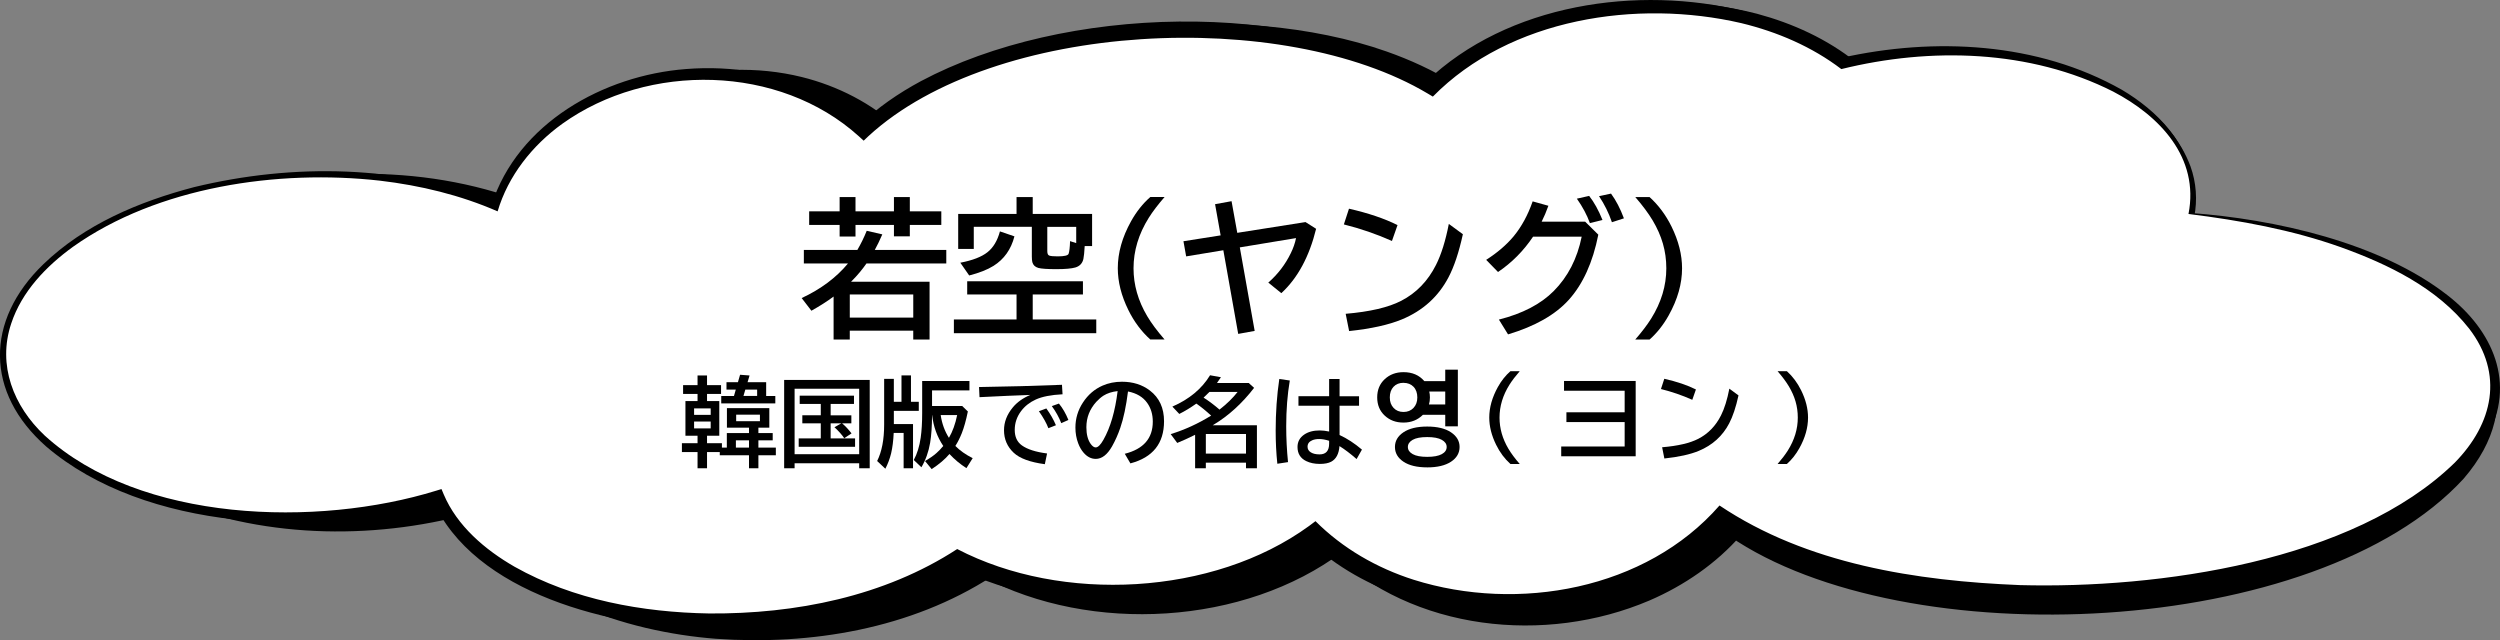
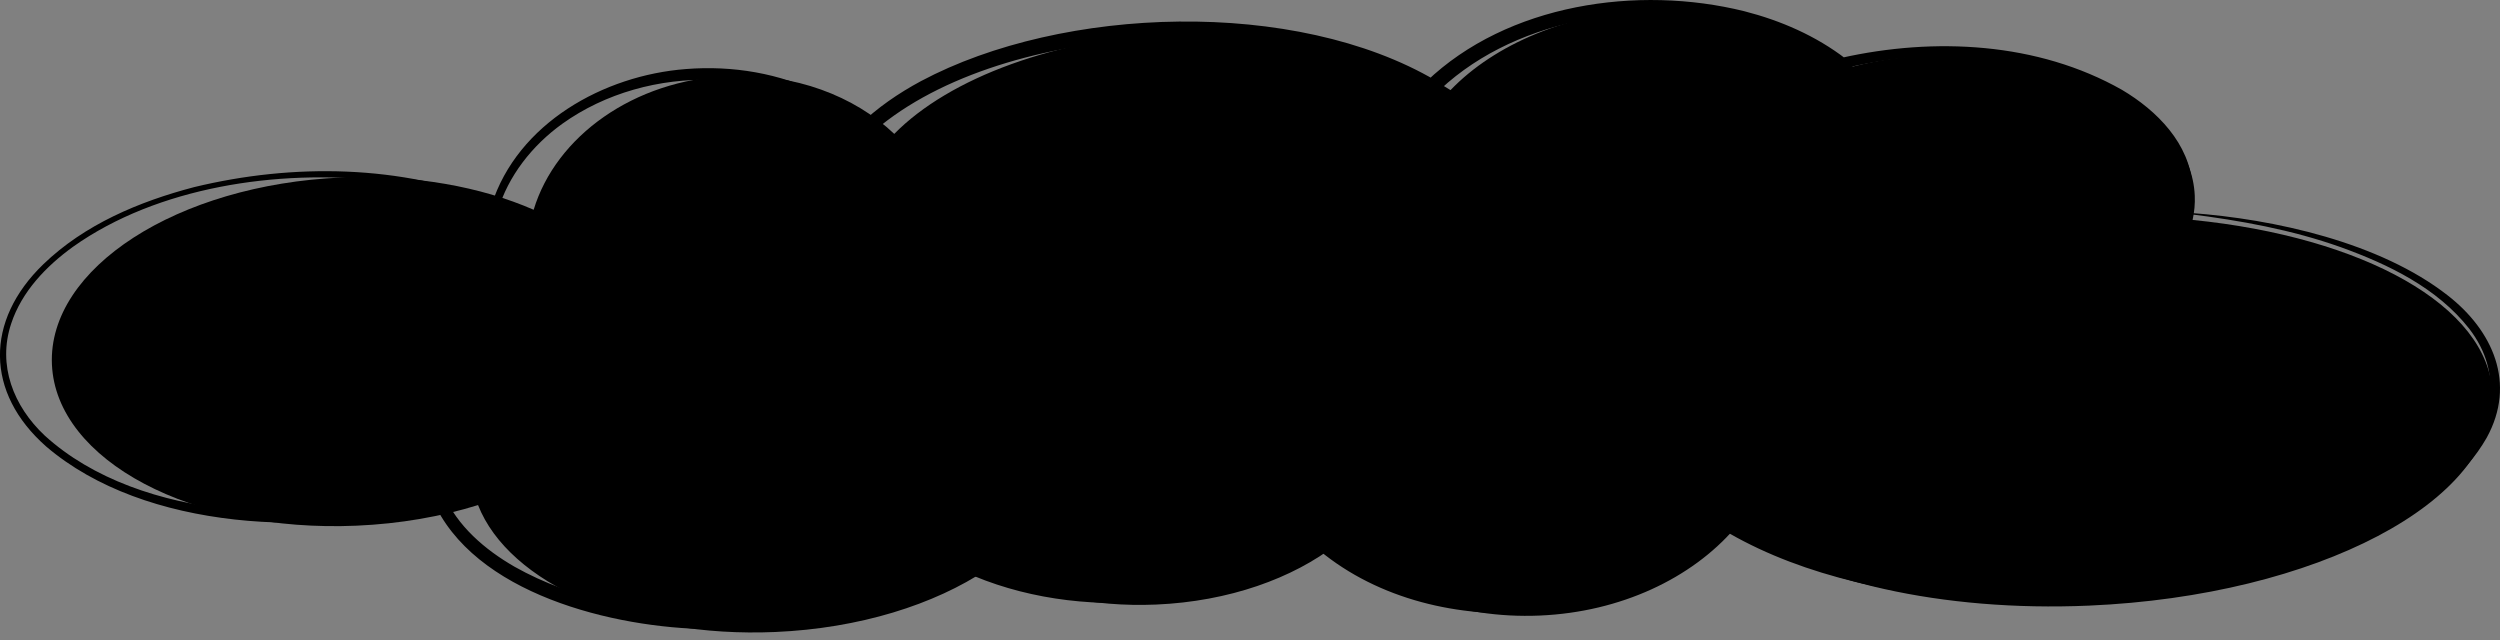
<svg xmlns="http://www.w3.org/2000/svg" id="_レイヤー_1" data-name="レイヤー 1" version="1.1" viewBox="0 0 1352.13 346.26">
  <rect x="0" y="0" width="1352.13" height="346.26" fill="#808080" stroke="none" />
  <defs>
    <style>
      .cls-1 {
        fill: #000;
      }

      .cls-1, .cls-2 {
        stroke-width: 0px;
      }

      .cls-2 {
        fill: #fff;
      }
    </style>
  </defs>
  <g>
    <g>
      <path class="cls-1" d="M1185.87,118.96c.95-4.31,1.37-8.71,1.17-13.17-1.96-45.36-64.8-79.49-140.36-76.23-15.68.68-30.68,2.91-44.58,6.44-25.94-20.68-65.19-32.98-108.57-31.11-45.57,1.97-85.25,19.11-109.02,43.85-33.85-21.41-86.76-33.92-145.62-31.38-67.61,2.92-125.67,24.93-155.23,55.06-21.63-20.54-53.95-32.88-89.52-31.35-51.37,2.22-93.49,32.67-105.51,72.39-28.48-12.45-64.74-19.13-103.92-17.44-88.75,3.83-158.88,49.08-156.63,101.08,2.24,52,76.01,91.05,164.76,87.22,23.55-1.02,45.79-4.95,65.71-11.15,16.66,42.4,82.95,72.01,160.77,68.65,45.49-1.96,86.09-14.81,114.55-33.87,24.41,13.21,56.57,20.53,91.49,19.03,39.19-1.69,73.96-14.16,97.64-32.65,25.41,25.17,65.44,40.51,109.8,38.6,43.9-1.89,82.12-20.26,105.35-47.07,40.56,28.24,111.6,45.16,191.66,41.7,123.03-5.31,220.74-56.7,218.23-114.78-2.05-47.42-70.25-84.64-162.16-93.82Z" />
-       <path class="cls-1" d="M1185.47,119.24c7.84-42.05-33.41-69-68.75-79.26-37.32-10.9-77.8-10.62-115.29-.76-15.39-12.23-33.75-20.49-52.86-25.35-55.93-13.57-122.71-2.78-163.41,40.13-11.84-7.59-24.67-13.61-38.07-18.24-76.14-26.4-200.25-17.97-260.7,39.36,0,0-2.69,2.66-2.69,2.66l-2.7-2.56c-41.7-39.49-112.26-41.01-157.51-6.58-15.77,11.91-28.14,28.59-33.58,47.69-17.08-7.75-35.3-12.9-53.83-15.78-53.11-7.93-110.16-1.1-157.23,25.68-20.21,11.96-39.51,28.97-46.68,51.93-12.64,43.29,25.98,74.75,62.38,88.74,52.39,20.04,112.83,19.26,165.9,2.19,0,0,1.17,2.89,1.17,2.89,15.21,34.66,54.07,51.42,88.97,59.76,59.67,13.26,131.66,5.54,183-29.19,56.49,30.76,139.41,25.8,189.78-15.05,55.8,57.44,162.61,53.03,213.94-8.27,31.65,22.77,70.56,33.47,108.71,39.6,0,0,10.2,1.4,10.2,1.4l2.55.34c9.19,1.01,18.98,1.9,28.22,2.41,75.95,3.85,186.41-10.81,240.89-67.93,12.29-13.57,20.51-31.5,16.62-50-6.49-28.83-33.61-47.06-58.81-59.26-31.45-14.91-65.86-22.08-100.21-26.53h0ZM1186.26,118.67c13.69.88,27.48,3.01,40.97,5.57,27.29,5.56,54.42,13.9,78.54,28.13,42.06,24.48,62.14,65.45,26.61,106.62-79.61,86.42-302.01,96.28-397.09,30.97,0,0,6.63-.83,6.63-.83-13.62,15.67-31.05,27.56-49.86,35.67-56.22,23.97-127.76,16.59-172.7-26.81,0,0,6.81.4,6.81.4-53.23,39.94-136.05,44.47-194.53,13.66,0,0,4.82-.23,4.82-.23-43.83,28.29-97.93,37.31-149.35,33.66-47.85-3.71-111.63-22.98-131.68-71.1,0,0,4.09,1.96,4.09,1.96-53.88,15.79-114.18,15.38-166.59-5.43-31.77-12.77-65.81-38.08-66.56-75.36.02-44.65,46.49-73.99,84.2-87.11,56.82-19.45,122.99-20,178.89,3.09,0,0-2.83,1.31-2.83,1.31,2.84-9.57,7.39-18.6,13.18-26.71,29.56-41.04,85.86-56.33,133.84-44.47,19.47,4.83,37.89,14.22,52.65,27.96,0,0-5.39.1-5.39.1C542.99,8.95,670.76-.06,749.85,27.82c12.78,4.5,25.24,10.17,36.86,17.43l-5.18.63C824.66,3.2,893-7.31,950.26,7.43c19.34,5.2,37.97,13.67,53.68,26.25,0,0-2.57-.55-2.57-.55,38.23-9.11,78.94-8.68,116.5,3.16,27.41,8.99,56.25,25.33,66.85,53.67,3.13,8.7,3.84,18.24,2.02,27.3,0,0-.19.9-.19.9-.04.25-.13.29-.28.51h0Z" />
    </g>
    <g>
-       <path class="cls-2" d="M1184.05,115.44c.98-4.24,1.41-8.57,1.22-12.95-1.92-44.6-66.04-78.05-143.2-74.72-16.01.69-31.33,2.92-45.53,6.4-26.45-20.29-66.51-32.32-110.81-30.41-46.53,2.01-87.08,18.93-111.39,43.29-34.53-20.99-88.53-33.21-148.65-30.61-69.04,2.98-128.37,24.72-158.6,54.39-22.05-20.15-55.03-32.24-91.36-30.67-52.46,2.26-95.51,32.28-107.85,71.35-29.06-12.2-66.07-18.7-106.09-16.97C71.14,98.44-.54,143.05,1.66,194.17c2.2,51.12,77.46,89.39,168.09,85.48,24.05-1.04,46.76-4.94,67.12-11.07,16.95,41.66,84.59,70.66,164.06,67.24,46.46-2,87.93-14.7,117.03-33.49,24.9,12.95,57.73,20.1,93.39,18.56,40.02-1.73,75.55-14.04,99.76-32.26,25.91,24.7,66.76,39.72,112.05,37.77,44.83-1.93,83.89-20.05,107.66-46.45,41.37,27.7,113.89,44.22,195.64,40.69,125.64-5.42,225.49-56.11,223.03-113.21-2.01-46.62-71.59-83.1-165.43-91.98Z" />
      <path class="cls-1" d="M1183.65,115.72c5.96-30.43-15.51-53.02-40.74-66.19-44.93-22.72-98.79-24.09-147.02-12.16-15.87-12.1-34.65-20.15-54.12-24.86-56.36-13.08-125.05-2.66-166.81,39.74,0,0-2.79-1.66-2.79-1.66-78.07-46.54-234.35-39.48-302.41,22.99,0,0-2.64,2.51-2.64,2.51l-2.65-2.41c-43.01-38.86-113.83-40.06-160.39-6.7-16.18,11.64-29.24,28.11-34.94,47.34-20.18-8.82-41.82-14.03-63.66-16.6-55.04-6.19-120.2,3.24-166.01,35.77-14.51,10.49-27.69,24.22-33.4,41.48-7.55,22.57,1.25,44.75,18.07,60.56,51.8,47.28,147.56,49.71,211.77,29.86,0,0,2.87-.88,2.87-.88l1.18,2.82c7.22,17.1,22.39,30.03,38.36,39.2,31.87,17.93,69.02,24.65,105.28,25.27,46.54.32,94.7-9.17,134.1-34.85,56.51,29.45,138.5,25.26,190.29-12.46,0,0,3.49-2.62,3.49-2.62,14.68,14.69,33.15,25.35,53.13,31.7,56.31,17.74,125.63,5.38,165.39-40.17,47.34,31.75,106.48,40.79,162.53,43.06,74.51,1.99,180.15-12.58,235.16-66.25,20.64-21.06,26.73-47.84,7.69-72.55-17.28-21.94-43.56-34.66-69.35-43.96-26.59-9.46-54.45-14.48-82.39-17.97h0ZM1184.44,115.15c45.84,3.33,102.69,15.97,139.28,44.52,24.57,19.06,37.39,47.72,21.21,77.09-23.6,41.4-82.01,63.47-126.08,74.83-87.42,21.71-212.59,21.95-290.83-27.49,0,0,6.51-.81,6.51-.81-28.38,31.13-70.38,46.58-111.72,48.32-41.36,1.56-84.52-10.38-115.28-39.24,0,0,6.68.39,6.68.39-54.48,39.36-138.84,43.86-198.42,13.72,0,0,4.69-.22,4.69-.22-40.64,25.38-89.61,34.71-137.02,34.02-51.08-.57-127.72-18.9-149.69-70.43,0,0,4.05,1.94,4.05,1.94-65.35,19.19-159.43,15.42-212.9-30.35-32.88-29.01-33.11-67.97-1.51-98.5,22.35-21.57,51.91-33.96,81.58-41.74,53.67-12.98,111.91-12.17,163.66,8.38,0,0-2.8,1.3-2.8,1.3,14.11-44.29,60.73-70.14,105.11-73.54,25.12-2.01,50.87,2.22,73.5,13.57,9.07,4.54,17.56,10.3,25.2,17.08l-5.29.09c10.05-9.81,21.63-17.7,33.79-24.24,76.75-40.82,202.46-44.89,278.31-.32,0,0-5.07.61-5.07.61,43.97-42.08,114.41-52.34,171.98-38.08,19.69,5.05,38.75,13.3,54.94,25.77,0,0-2.5-.52-2.5-.52,50.37-11.28,106.27-8.56,151.84,17.28,18.91,11.19,36.76,29.14,38.15,52.18.41,4.64-.08,9.34-1.08,13.88-.04.27-.13.29-.29.51h0Z" />
    </g>
  </g>
  <g>
    <path class="cls-1" d="M460.32,152.38h42.44v31.24h-8.83v-4.79h-34.33v4.79h-8.75v-23.24c-3.27,2.46-7.27,5.02-12,7.68l-5.27-6.85c10.4-4.86,18.75-11.1,25.06-18.73h-23.88v-7.29h28.94c1.93-3.33,3.62-6.78,5.07-10.37l8.43,1.94c-1.4,3.22-2.76,6.03-4.08,8.43h38.68v7.29h-43.16c-2.27,3.27-4.88,6.4-7.84,9.38l-.51.51ZM454.11,114.29v-7.72h8.59v7.72h20.79v-7.72h8.59v7.72h17.03v7.36h-17.03v6.18h-8.59v-6.18h-20.79v6.26h-8.59v-6.26h-16.47v-7.36h16.47ZM459.61,159.27v12.51h34.33v-12.51h-34.33Z" />
-     <path class="cls-1" d="M558.55,159.27v13.5h34.37v7.44h-77.01v-7.44h33.89v-13.5h-26.69v-7.13h62.6v7.13h-27.16ZM586.66,133.1c-.18,3.27-.42,5.6-.71,6.97-.53,2.35-1.97,3.88-4.32,4.59-2.11.61-5.54.91-10.29.91s-8.22-.22-9.78-.67c-1.72-.5-2.79-1.53-3.21-3.09-.18-.74-.28-1.75-.28-3.05v-16.08h-31.4v11.96h-8.43v-18.92h31.56v-9.15h8.75v9.15h32.11v17.38h-4ZM519.4,142.09c6.6-1.27,11.48-3.15,14.65-5.66,3.14-2.46,5.4-6.22,6.77-11.28l7.84,2.69c-1.82,7.05-5.6,12.37-11.32,15.96-3.3,2.06-7.68,3.79-13.15,5.19l-4.79-6.89ZM582.07,131.48v-8.79h-15.64v13.11c0,1.35.34,2.15,1.03,2.42.71.29,2.24.44,4.59.44,3.59,0,5.56-.46,5.9-1.39.42-1.21.69-3.5.79-6.85l3.33,1.07Z" />
    <path class="cls-1" d="M622.14,183.62c-4.83-4.36-8.79-9.67-11.88-15.96-3.8-7.73-5.7-15.27-5.7-22.61,0-8.31,2.39-16.77,7.17-25.38,2.9-5.2,6.37-9.57,10.41-13.11h7.72c-3.54,4.07-6.39,7.81-8.55,11.24-5.49,8.76-8.24,17.87-8.24,27.32,0,8.92,2.46,17.53,7.36,25.81,2.32,3.91,5.46,8.13,9.42,12.67h-7.72Z" />
    <path class="cls-1" d="M666.09,108.83l3.09,17.1,36.9-5.82,5.74,3.64c-3.7,15.04-9.96,26.65-18.81,34.8l-7.05-5.7c5.17-4.54,9.22-9.83,12.15-15.88,1.35-2.72,2.3-5.45,2.85-8.2l-30.41,5.03,8.04,45.17-8.91,1.62-8.04-45.25-20.11,3.33-1.46-8.2,20.11-3.17-3.01-16.87,8.91-1.62Z" />
    <path class="cls-1" d="M752.84,130.33c-8.34-3.72-17.01-6.7-26.01-8.95l2.77-8.51c10.43,2.38,19.18,5.33,26.25,8.87l-3.01,8.59ZM727.81,169.72c13.07-1.11,23.07-3.44,30.01-7.01,8.18-4.22,14.46-10.7,18.85-19.44,2.85-5.65,5.16-13.04,6.93-22.17l7.6,5.58c-2.14,9.77-4.73,17.53-7.76,23.28-5.49,10.48-13.88,18.07-25.18,22.77-7.13,2.96-16.66,5.07-28.59,6.33l-1.86-9.34Z" />
    <path class="cls-1" d="M857.32,119.87l7.13,7.05c-2.98,15.02-8.33,26.79-16.04,35.32-7.26,8.02-18.19,14.23-32.78,18.61l-4.95-8c12.75-3.22,22.63-8.37,29.66-15.44,7.68-7.73,12.72-17.54,15.12-29.42h-26.29c-5.17,7.71-11.5,14.08-18.96,19.12l-6.41-6.57c6.02-3.85,10.94-8.06,14.77-12.63,4.33-5.23,7.79-11.56,10.37-19l8.51,2.38c-1.11,3.11-2.32,5.98-3.64,8.59h23.52ZM859.9,120.67c-1.58-4.38-3.93-8.79-7.05-13.22l6.65-1.5c2.69,3.43,5.09,7.77,7.21,13.03l-6.81,1.7ZM871.81,120.19c-1.69-4.96-4.01-9.66-6.97-14.09l6.49-1.39c2.69,3.67,5.01,8.13,6.97,13.38l-6.49,2.1Z" />
    <path class="cls-1" d="M884.44,183.62c3.54-4.07,6.39-7.81,8.55-11.24,5.49-8.76,8.24-17.84,8.24-27.24s-2.46-17.61-7.36-25.89c-2.3-3.85-5.44-8.08-9.42-12.67h7.72c4.83,4.38,8.79,9.7,11.88,15.96,3.8,7.73,5.7,15.26,5.7,22.57,0,8.34-2.4,16.81-7.21,25.42-2.88,5.17-6.33,9.54-10.37,13.11h-7.72Z" />
  </g>
  <g>
    <g>
      <path class="cls-1" d="M405.1,234.22v-2.92h-11.94v-10.55h22.93v10.55h-5.91v2.92h7.74v3.92h-7.74v3.95h9.44v4.13h-9.44v7.04h-5.08v-7.04h-15.81v-1.73h-6.89v8.77h-5.13v-8.77h-8.46v-4.8h8.46v-4.02h-6.55v-18.75h6.55v-3.87h-7.82v-4.75h7.82v-5.24h5.13v5.24h7.58v4.75h-7.58v3.87h6.63v18.75h-6.63v4.02h8.05v2.4h2.66v-7.87h12ZM384.38,220.88h-8.98v3.51h8.98v-3.51ZM375.4,227.98v3.71h8.98v-3.71h-8.98ZM404.32,206.7h10.06v7.46h4.95v4.02h-29.25v-4.02h6.89l.98-3.43h-5.03v-4.02h6.19l1.16-4.02,5.13.39-1.08,3.64ZM405.1,238.14h-7.09v3.95h7.09v-3.95ZM398.16,224.29v3.53h12.85v-3.53h-12.85ZM403.11,210.72l-1.01,3.43h7.4v-3.43h-6.4Z" />
      <path class="cls-1" d="M470.39,205.48v47.78h-5.7v-2.71h-34.93v2.71h-5.65v-47.78h46.28ZM429.76,210.23v35.42h34.93v-35.42h-34.93ZM449.26,218.48v6.14h11.2v4.33h-5.03c1.57,1.27,3.28,3.09,5.13,5.44l-3.95,2.63c-1.26-1.89-3.02-3.88-5.29-5.96l3.77-2.12h-5.83v8.18h13.21v4.54h-30.49v-4.54h11.94v-8.18h-9.98v-4.33h9.98v-6.14h-11.4v-4.49h29.36v4.49h-12.61Z" />
-       <path class="cls-1" d="M483.44,217.32h4.13v-14.27h5.13v14.27h4.23v4.9h-13.49v7.15h10.37v23.89h-5.08v-19.09h-5.37c-.19,4.2-.65,7.87-1.39,11.02-.69,2.85-1.73,5.63-3.12,8.33l-4.44-4.18c2.53-5.04,3.79-11.61,3.79-19.71v-24.71h5.24v12.41ZM504.1,224.5c-.02,5.95-.36,10.94-1.03,14.96-.83,4.88-2.4,9.3-4.72,13.26l-4.13-3.92c1.82-3.34,3.07-7.36,3.74-12.07.53-3.71.8-8.16.8-13.34v-17.31h25.57v5.08h-20.23v8.44h16.33l3.04,2.94c-.98,4.8-2.08,8.73-3.3,11.79-1,2.51-2.15,4.8-3.46,6.86,2.43,2.48,5.55,4.68,9.37,6.6l-3.38,5.39c-3.37-2.13-6.43-4.68-9.18-7.64-2.34,2.79-5.55,5.51-9.62,8.18l-3.61-4.39c2.53-1.43,4.6-2.86,6.22-4.31,1.13-.98,2.36-2.25,3.66-3.82-3.35-5.02-5.36-10.59-6.01-16.72h-.05ZM513.24,236.8c1.99-3.42,3.47-7.52,4.44-12.31h-8.9c.67,4.61,2.16,8.71,4.46,12.31Z" />
      <path class="cls-1" d="M529.51,209.33c15.82-.24,30.78-.64,44.86-1.21l.31,5.13c-6.21.31-11.04,1.26-14.5,2.84-3.3,1.51-5.95,3.61-7.95,6.29-2.27,3.04-3.41,6.43-3.41,10.16s1.29,6.5,3.87,8.36c2.96,2.12,7.5,3.57,13.62,4.36l-1.21,5.8c-7.98-1.07-13.59-3.13-16.84-6.19-3.49-3.27-5.24-7.33-5.24-12.18,0-4.4,1.58-8.51,4.75-12.33,2.3-2.8,5.46-5.06,9.47-6.76-7.1.24-16.26.64-27.47,1.21l-.26-5.49ZM567.02,231.59c-1.02-2.7-2.73-5.76-5.13-9.18l4.02-1.5c2.15,2.96,3.88,5.98,5.19,9.08l-4.08,1.6ZM573.99,228.88c-1.22-3.16-2.92-6.24-5.11-9.24l3.84-1.37c2.01,2.44,3.72,5.4,5.13,8.87l-3.87,1.73Z" />
      <path class="cls-1" d="M608.35,245.42c10.1-2.55,15.14-8.33,15.14-17.36,0-3.94-1.01-7.33-3.04-10.16-2.27-3.2-5.73-5.25-10.37-6.17-1.01,7.98-2.4,14.52-4.15,19.61-1.21,3.56-2.7,6.92-4.49,10.09-2.58,4.51-5.51,6.76-8.8,6.76-2.44,0-4.62-1.1-6.53-3.3-1.22-1.39-2.21-3.1-2.97-5.13-1-2.63-1.5-5.46-1.5-8.49,0-4.9,1.35-9.42,4.05-13.54,2.73-4.21,6.29-7.27,10.65-9.18,3.18-1.39,6.67-2.09,10.47-2.09,5.93,0,10.97,1.59,15.12,4.77,5.09,3.9,7.64,9.43,7.64,16.59,0,11.99-6.06,19.59-18.19,22.8l-3.04-5.19ZM604.48,211.52c-3.04.34-5.59,1.16-7.64,2.45-1.31.84-2.61,1.96-3.9,3.35-3.58,3.96-5.37,8.54-5.37,13.75,0,3.8.76,6.78,2.27,8.93.93,1.32,1.85,1.99,2.76,1.99,1.24,0,2.63-1.37,4.18-4.1,3.78-6.66,6.35-15.44,7.69-26.36Z" />
      <path class="cls-1" d="M655.9,229.99h23.91v23.27h-5.91v-3.02h-21.72v3.02h-5.8v-18.11l-.62.31c-3.13,1.55-6.15,2.92-9.05,4.1l-3.54-4.77c7.55-2.32,14.84-5.66,21.88-10.01-2.91-2.67-5.58-4.83-8.02-6.5-3.04,2.18-6.11,4.05-9.21,5.6l-3.74-3.97c9.15-3.99,15.94-9.64,20.38-16.95l5.88,1.06c-.93,1.41-1.64,2.45-2.14,3.12h17.18l2.91,2.63c-6.55,8.46-13.84,15.1-21.88,19.92l-.52.31ZM659.58,221.53c3.96-3.08,7.21-6.26,9.78-9.54h-15.25c-.88.93-1.93,1.95-3.15,3.07,3.03,1.94,5.9,4.1,8.62,6.48ZM652.18,234.74v10.6h21.72v-10.6h-21.72Z" />
      <path class="cls-1" d="M690.85,250.81c-.6-5.68-.9-11.64-.9-17.9,0-9.77.65-19.08,1.96-27.94l5.68.83c-1.29,7.64-1.94,15.89-1.94,24.77,0,6.52.33,12.98.98,19.37l-5.78.88ZM718.86,204.97h5.65v9.34h10.53v5.13h-10.53v15.84c4.08,1.87,8.11,4.51,12.1,7.89l-2.89,5.11c-3.37-2.94-6.46-5.28-9.26-7.02-.31,4.21-1.81,7.03-4.49,8.46-1.5.79-3.54,1.19-6.14,1.19-2.82,0-5.27-.51-7.35-1.52-3.15-1.53-4.72-4.08-4.72-7.64,0-2.8,1.19-5.03,3.58-6.68,2.19-1.51,4.99-2.27,8.41-2.27,1.56,0,3.27.2,5.11.59v-13.96h-16.59v-5.13h16.59v-9.34ZM718.86,238.4c-2.01-.64-3.8-.95-5.37-.95s-2.77.23-3.82.7c-1.65.71-2.48,1.86-2.48,3.46,0,1.31.6,2.33,1.81,3.07,1.17.72,2.73,1.08,4.7,1.08,3.44,0,5.16-1.93,5.16-5.8v-1.55Z" />
    </g>
    <path class="cls-1" d="M769.59,224.34c-2.82,2.81-6.33,4.21-10.51,4.21s-7.43-1.26-10.15-3.77c-2.71-2.51-4.07-5.79-4.07-9.85s1.35-7.32,4.06-9.85c2.7-2.53,6.09-3.8,10.16-3.8,4.75,0,8.5,1.61,11.25,4.84h11.33v-6.19h6.82v30.64h-6.82v-6.24h-12.07ZM759.08,207.04c-2.25,0-4.05.72-5.39,2.15-1.34,1.43-2.01,3.35-2.01,5.75s.68,4.22,2.04,5.68c1.36,1.46,3.14,2.19,5.36,2.19s4-.72,5.39-2.17c1.39-1.45,2.09-3.35,2.09-5.69s-.68-4.34-2.04-5.76c-1.36-1.42-3.17-2.13-5.45-2.13ZM771.9,252.78c-5.48,0-9.76-1.02-12.83-3.07-3.07-2.04-4.61-4.7-4.61-7.96s1.54-5.9,4.62-7.96c3.08-2.06,7.35-3.09,12.82-3.09s9.77,1.04,12.87,3.11c3.1,2.07,4.65,4.72,4.65,7.95s-1.54,5.92-4.63,7.96c-3.09,2.04-7.38,3.07-12.89,3.07ZM771.9,236.39c-3.5,0-6.12.5-7.85,1.49-1.73.99-2.6,2.28-2.6,3.88s.88,2.88,2.63,3.86c1.75.98,4.36,1.47,7.83,1.47s6.11-.49,7.88-1.46c1.77-.97,2.65-2.26,2.65-3.88s-.88-2.86-2.63-3.86c-1.75-1-4.39-1.5-7.91-1.5ZM772.86,218.76h8.8v-6.99h-8.64c.24.97.36,2.03.36,3.16,0,1.39-.17,2.67-.52,3.82Z" />
    <g>
      <path class="cls-1" d="M816.92,250.96c-3.15-2.84-5.73-6.3-7.74-10.4-2.48-5.04-3.71-9.95-3.71-14.73,0-5.42,1.56-10.93,4.67-16.54,1.89-3.39,4.15-6.23,6.79-8.54h5.03c-2.3,2.65-4.16,5.09-5.57,7.33-3.58,5.71-5.37,11.64-5.37,17.8,0,5.81,1.6,11.42,4.8,16.82,1.51,2.55,3.56,5.3,6.14,8.26h-5.03Z" />
-       <path class="cls-1" d="M845.91,206.05h38.75v40.73h-40.27v-5.29h34.31v-13.21h-31.5v-5.29h31.5v-11.66h-32.79v-5.29Z" />
+       <path class="cls-1" d="M845.91,206.05h38.75v40.73h-40.27v-5.29v-13.21h-31.5v-5.29h31.5v-11.66h-32.79v-5.29Z" />
      <path class="cls-1" d="M915.28,216.24c-5.43-2.43-11.08-4.37-16.95-5.83l1.81-5.55c6.79,1.55,12.49,3.47,17.1,5.78l-1.96,5.6ZM898.98,241.9c8.51-.72,15.03-2.24,19.55-4.57,5.33-2.75,9.42-6.97,12.28-12.67,1.86-3.68,3.36-8.5,4.51-14.45l4.95,3.64c-1.39,6.36-3.08,11.42-5.06,15.17-3.58,6.83-9.05,11.77-16.41,14.83-4.64,1.93-10.85,3.3-18.63,4.13l-1.21-6.09Z" />
      <path class="cls-1" d="M961.4,250.96c2.3-2.65,4.16-5.09,5.57-7.33,3.58-5.71,5.37-11.63,5.37-17.75s-1.6-11.47-4.8-16.87c-1.5-2.51-3.54-5.26-6.14-8.26h5.03c3.15,2.85,5.73,6.32,7.74,10.4,2.48,5.04,3.71,9.94,3.71,14.7,0,5.43-1.56,10.96-4.69,16.56-1.88,3.37-4.13,6.22-6.76,8.54h-5.03Z" />
    </g>
  </g>
</svg>